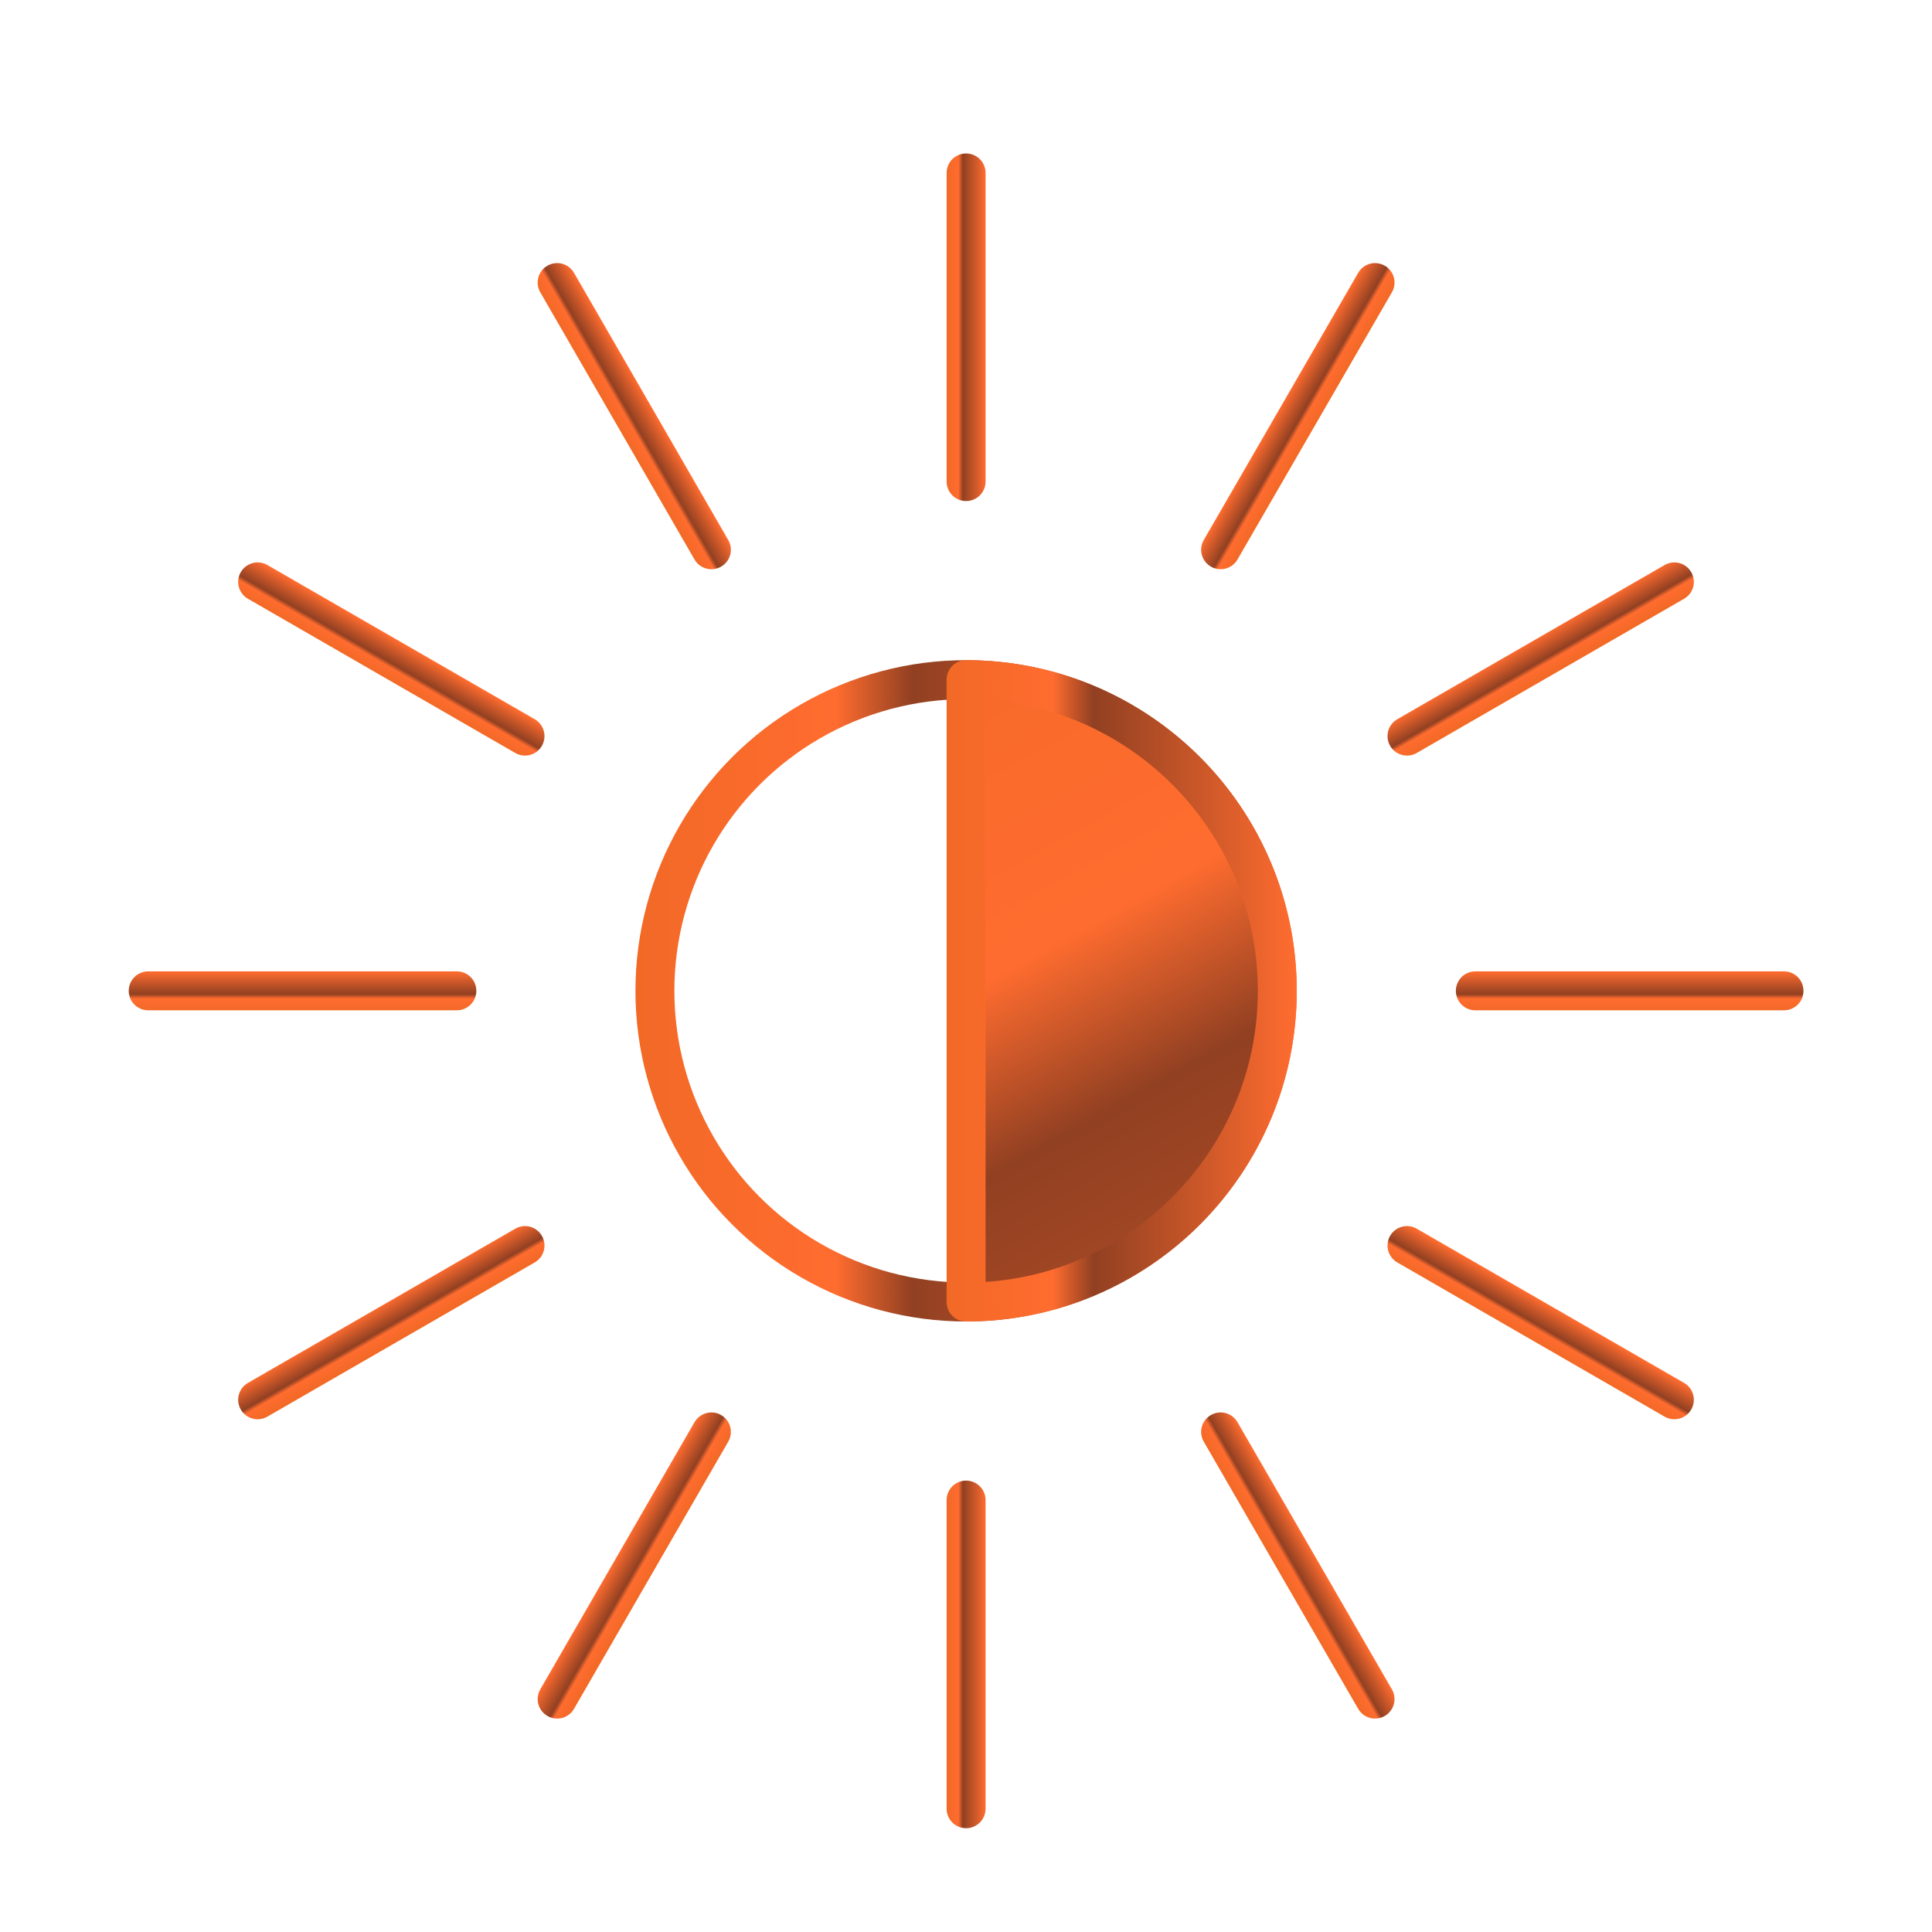
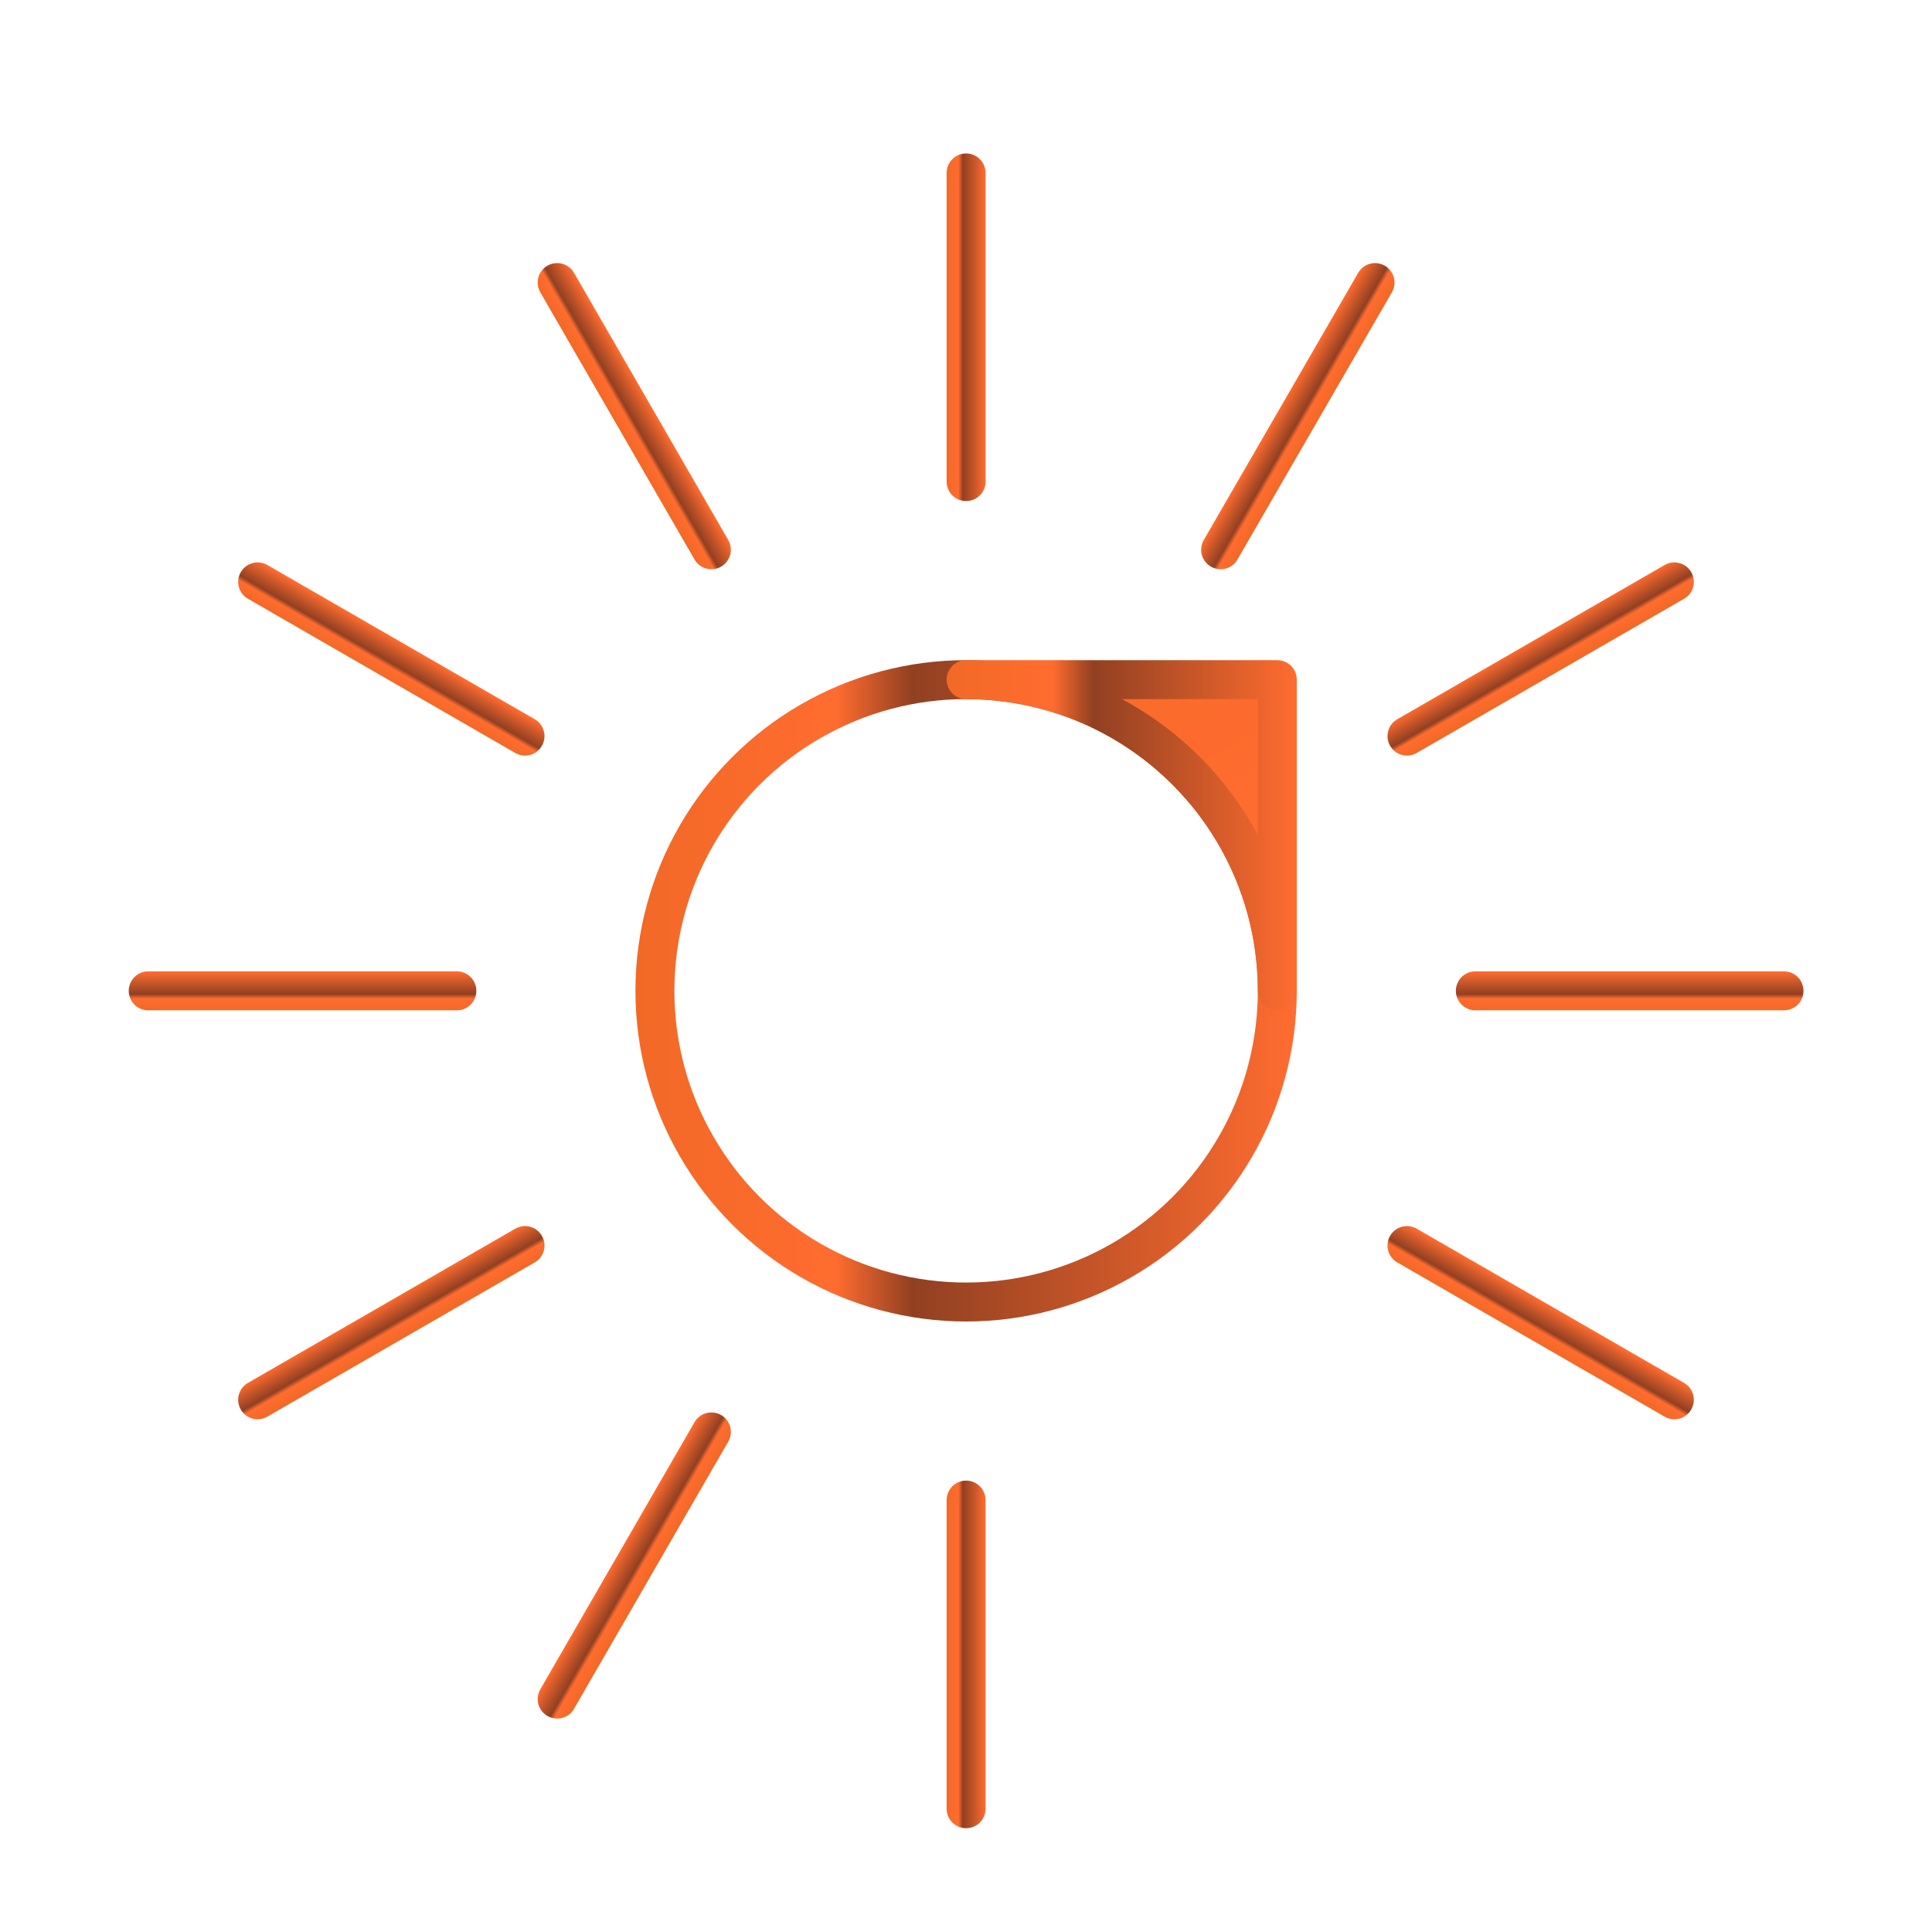
<svg xmlns="http://www.w3.org/2000/svg" version="1.1" id="圖層_1" x="0px" y="0px" viewBox="0 0 99.21 99.21" style="enable-background:new 0 0 99.21 99.21;" xml:space="preserve">
  <style type="text/css">
	.st0{fill:none;stroke:url(#SVGID_1_);stroke-width:2;stroke-linecap:round;stroke-linejoin:round;stroke-miterlimit:10;}
	.st1{fill:url(#SVGID_2_);stroke:url(#SVGID_3_);stroke-width:2;stroke-linecap:round;stroke-linejoin:round;stroke-miterlimit:10;}
	.st2{fill:none;stroke:url(#SVGID_4_);stroke-width:2;stroke-linecap:round;stroke-linejoin:round;stroke-miterlimit:10;}
	.st3{fill:none;stroke:url(#SVGID_5_);stroke-width:2;stroke-linecap:round;stroke-linejoin:round;stroke-miterlimit:10;}
	.st4{fill:none;stroke:url(#SVGID_6_);stroke-width:2;stroke-linecap:round;stroke-linejoin:round;stroke-miterlimit:10;}
	.st5{fill:none;stroke:url(#SVGID_7_);stroke-width:2;stroke-linecap:round;stroke-linejoin:round;stroke-miterlimit:10;}
	.st6{fill:none;stroke:url(#SVGID_8_);stroke-width:2;stroke-linecap:round;stroke-linejoin:round;stroke-miterlimit:10;}
	.st7{fill:none;stroke:url(#SVGID_9_);stroke-width:2;stroke-linecap:round;stroke-linejoin:round;stroke-miterlimit:10;}
	.st8{fill:none;stroke:url(#SVGID_10_);stroke-width:2;stroke-linecap:round;stroke-linejoin:round;stroke-miterlimit:10;}
	.st9{fill:none;stroke:url(#SVGID_11_);stroke-width:2;stroke-linecap:round;stroke-linejoin:round;stroke-miterlimit:10;}
	.st10{fill:none;stroke:url(#SVGID_12_);stroke-width:2;stroke-linecap:round;stroke-linejoin:round;stroke-miterlimit:10;}
	.st11{fill:none;stroke:url(#SVGID_13_);stroke-width:2;stroke-linecap:round;stroke-linejoin:round;stroke-miterlimit:10;}
	.st12{fill:none;stroke:url(#SVGID_14_);stroke-width:2;stroke-linecap:round;stroke-linejoin:round;stroke-miterlimit:10;}
	.st13{fill:none;stroke:url(#SVGID_15_);stroke-width:2;stroke-linecap:round;stroke-linejoin:round;stroke-miterlimit:10;}
</style>
  <g>
    <linearGradient id="SVGID_1_" gradientUnits="userSpaceOnUse" x1="32.624" y1="50.881" x2="66.589" y2="50.881">
      <stop offset="0" style="stop-color:#F26926" />
      <stop offset="0.303" style="stop-color:#FF6C2F" />
      <stop offset="0.419" style="stop-color:#914022" />
      <stop offset="1" style="stop-color:#FF6C2F" />
    </linearGradient>
    <circle class="st0" cx="49.61" cy="50.88" r="15.98" />
    <linearGradient id="SVGID_2_" gradientUnits="userSpaceOnUse" x1="41.986" y1="28.645" x2="79.09" y2="95.566">
      <stop offset="0" style="stop-color:#F26926" />
      <stop offset="0.303" style="stop-color:#FF6C2F" />
      <stop offset="0.419" style="stop-color:#914022" />
      <stop offset="1" style="stop-color:#FF6C2F" />
    </linearGradient>
    <linearGradient id="SVGID_3_" gradientUnits="userSpaceOnUse" x1="48.606" y1="50.881" x2="66.589" y2="50.881">
      <stop offset="0" style="stop-color:#F26926" />
      <stop offset="0.303" style="stop-color:#FF6C2F" />
      <stop offset="0.419" style="stop-color:#914022" />
      <stop offset="1" style="stop-color:#FF6C2F" />
    </linearGradient>
-     <path class="st1" d="M49.61,34.9c8.83,0,15.98,7.16,15.98,15.98s-7.16,15.98-15.98,15.98V34.9z" />
+     <path class="st1" d="M49.61,34.9c8.83,0,15.98,7.16,15.98,15.98V34.9z" />
    <g>
      <linearGradient id="SVGID_4_" gradientUnits="userSpaceOnUse" x1="48.606" y1="16.805" x2="50.606" y2="16.805">
        <stop offset="0" style="stop-color:#F26926" />
        <stop offset="0.303" style="stop-color:#FF6C2F" />
        <stop offset="0.419" style="stop-color:#914022" />
        <stop offset="1" style="stop-color:#FF6C2F" />
      </linearGradient>
      <line class="st2" x1="49.61" y1="24.73" x2="49.61" y2="8.88" />
      <linearGradient id="SVGID_5_" gradientUnits="userSpaceOnUse" x1="48.606" y1="84.956" x2="50.606" y2="84.956">
        <stop offset="0" style="stop-color:#F26926" />
        <stop offset="0.303" style="stop-color:#FF6C2F" />
        <stop offset="0.419" style="stop-color:#914022" />
        <stop offset="1" style="stop-color:#FF6C2F" />
      </linearGradient>
      <line class="st3" x1="49.61" y1="92.88" x2="49.61" y2="77.03" />
    </g>
    <g>
      <linearGradient id="SVGID_6_" gradientUnits="userSpaceOnUse" x1="-15.604" y1="1114.592" x2="-13.604" y2="1114.592" gradientTransform="matrix(0.866 -0.5 0.5 0.866 -512.08 -951.197)">
        <stop offset="0" style="stop-color:#F26926" />
        <stop offset="0.303" style="stop-color:#FF6C2F" />
        <stop offset="0.419" style="stop-color:#914022" />
        <stop offset="1" style="stop-color:#FF6C2F" />
      </linearGradient>
      <line class="st4" x1="36.53" y1="28.23" x2="28.61" y2="14.51" />
      <linearGradient id="SVGID_7_" gradientUnits="userSpaceOnUse" x1="-15.604" y1="1182.743" x2="-13.604" y2="1182.743" gradientTransform="matrix(0.866 -0.5 0.5 0.866 -512.08 -951.197)">
        <stop offset="0" style="stop-color:#F26926" />
        <stop offset="0.303" style="stop-color:#FF6C2F" />
        <stop offset="0.419" style="stop-color:#914022" />
        <stop offset="1" style="stop-color:#FF6C2F" />
      </linearGradient>
-       <line class="st5" x1="70.61" y1="87.25" x2="62.68" y2="73.53" />
    </g>
    <g>
      <linearGradient id="SVGID_8_" gradientUnits="userSpaceOnUse" x1="-620.106" y1="2033.198" x2="-618.106" y2="2033.198" gradientTransform="matrix(0.5 -0.866 0.866 0.5 -1431.152 -1518.918)">
        <stop offset="0" style="stop-color:#F26926" />
        <stop offset="0.303" style="stop-color:#FF6C2F" />
        <stop offset="0.419" style="stop-color:#914022" />
        <stop offset="1" style="stop-color:#FF6C2F" />
      </linearGradient>
      <line class="st6" x1="26.96" y1="37.8" x2="13.23" y2="29.88" />
      <linearGradient id="SVGID_9_" gradientUnits="userSpaceOnUse" x1="-620.106" y1="2101.349" x2="-618.106" y2="2101.349" gradientTransform="matrix(0.5 -0.866 0.866 0.5 -1431.152 -1518.918)">
        <stop offset="0" style="stop-color:#F26926" />
        <stop offset="0.303" style="stop-color:#FF6C2F" />
        <stop offset="0.419" style="stop-color:#914022" />
        <stop offset="1" style="stop-color:#FF6C2F" />
      </linearGradient>
      <line class="st7" x1="85.98" y1="71.88" x2="72.25" y2="63.96" />
    </g>
    <g>
      <linearGradient id="SVGID_10_" gradientUnits="userSpaceOnUse" x1="-1602.922" y1="2526.484" x2="-1600.922" y2="2526.484" gradientTransform="matrix(4.489653e-11 -1 1 4.489653e-11 -2510.953 -1551.042)">
        <stop offset="0" style="stop-color:#F26926" />
        <stop offset="0.303" style="stop-color:#FF6C2F" />
        <stop offset="0.419" style="stop-color:#914022" />
        <stop offset="1" style="stop-color:#FF6C2F" />
      </linearGradient>
      <line class="st8" x1="23.46" y1="50.88" x2="7.61" y2="50.88" />
      <linearGradient id="SVGID_11_" gradientUnits="userSpaceOnUse" x1="-1602.922" y1="2594.635" x2="-1600.922" y2="2594.635" gradientTransform="matrix(4.489653e-11 -1 1 4.489653e-11 -2510.953 -1551.042)">
        <stop offset="0" style="stop-color:#F26926" />
        <stop offset="0.303" style="stop-color:#FF6C2F" />
        <stop offset="0.419" style="stop-color:#914022" />
        <stop offset="1" style="stop-color:#FF6C2F" />
      </linearGradient>
      <line class="st9" x1="91.61" y1="50.88" x2="75.76" y2="50.88" />
    </g>
    <g>
      <linearGradient id="SVGID_12_" gradientUnits="userSpaceOnUse" x1="-2700.709" y1="2462.273" x2="-2698.709" y2="2462.273" gradientTransform="matrix(-0.5 -0.866 0.866 -0.5 -3462.15 -1038.962)">
        <stop offset="0" style="stop-color:#F26926" />
        <stop offset="0.303" style="stop-color:#FF6C2F" />
        <stop offset="0.419" style="stop-color:#914022" />
        <stop offset="1" style="stop-color:#FF6C2F" />
      </linearGradient>
      <line class="st10" x1="26.96" y1="63.96" x2="13.23" y2="71.88" />
      <linearGradient id="SVGID_13_" gradientUnits="userSpaceOnUse" x1="-2700.709" y1="2530.424" x2="-2698.709" y2="2530.424" gradientTransform="matrix(-0.5 -0.866 0.866 -0.5 -3462.15 -1038.962)">
        <stop offset="0" style="stop-color:#F26926" />
        <stop offset="0.303" style="stop-color:#FF6C2F" />
        <stop offset="0.419" style="stop-color:#914022" />
        <stop offset="1" style="stop-color:#FF6C2F" />
      </linearGradient>
      <line class="st11" x1="85.98" y1="29.88" x2="72.25" y2="37.8" />
    </g>
    <g>
      <linearGradient id="SVGID_14_" gradientUnits="userSpaceOnUse" x1="-3619.316" y1="1857.772" x2="-3617.316" y2="1857.772" gradientTransform="matrix(-0.866 -0.5 0.5 -0.866 -4029.871 -119.889)">
        <stop offset="0" style="stop-color:#F26926" />
        <stop offset="0.303" style="stop-color:#FF6C2F" />
        <stop offset="0.419" style="stop-color:#914022" />
        <stop offset="1" style="stop-color:#FF6C2F" />
      </linearGradient>
      <line class="st12" x1="36.53" y1="73.53" x2="28.61" y2="87.25" />
      <linearGradient id="SVGID_15_" gradientUnits="userSpaceOnUse" x1="-3619.316" y1="1925.923" x2="-3617.316" y2="1925.923" gradientTransform="matrix(-0.866 -0.5 0.5 -0.866 -4029.871 -119.889)">
        <stop offset="0" style="stop-color:#F26926" />
        <stop offset="0.303" style="stop-color:#FF6C2F" />
        <stop offset="0.419" style="stop-color:#914022" />
        <stop offset="1" style="stop-color:#FF6C2F" />
      </linearGradient>
      <line class="st13" x1="70.61" y1="14.51" x2="62.68" y2="28.23" />
    </g>
  </g>
</svg>